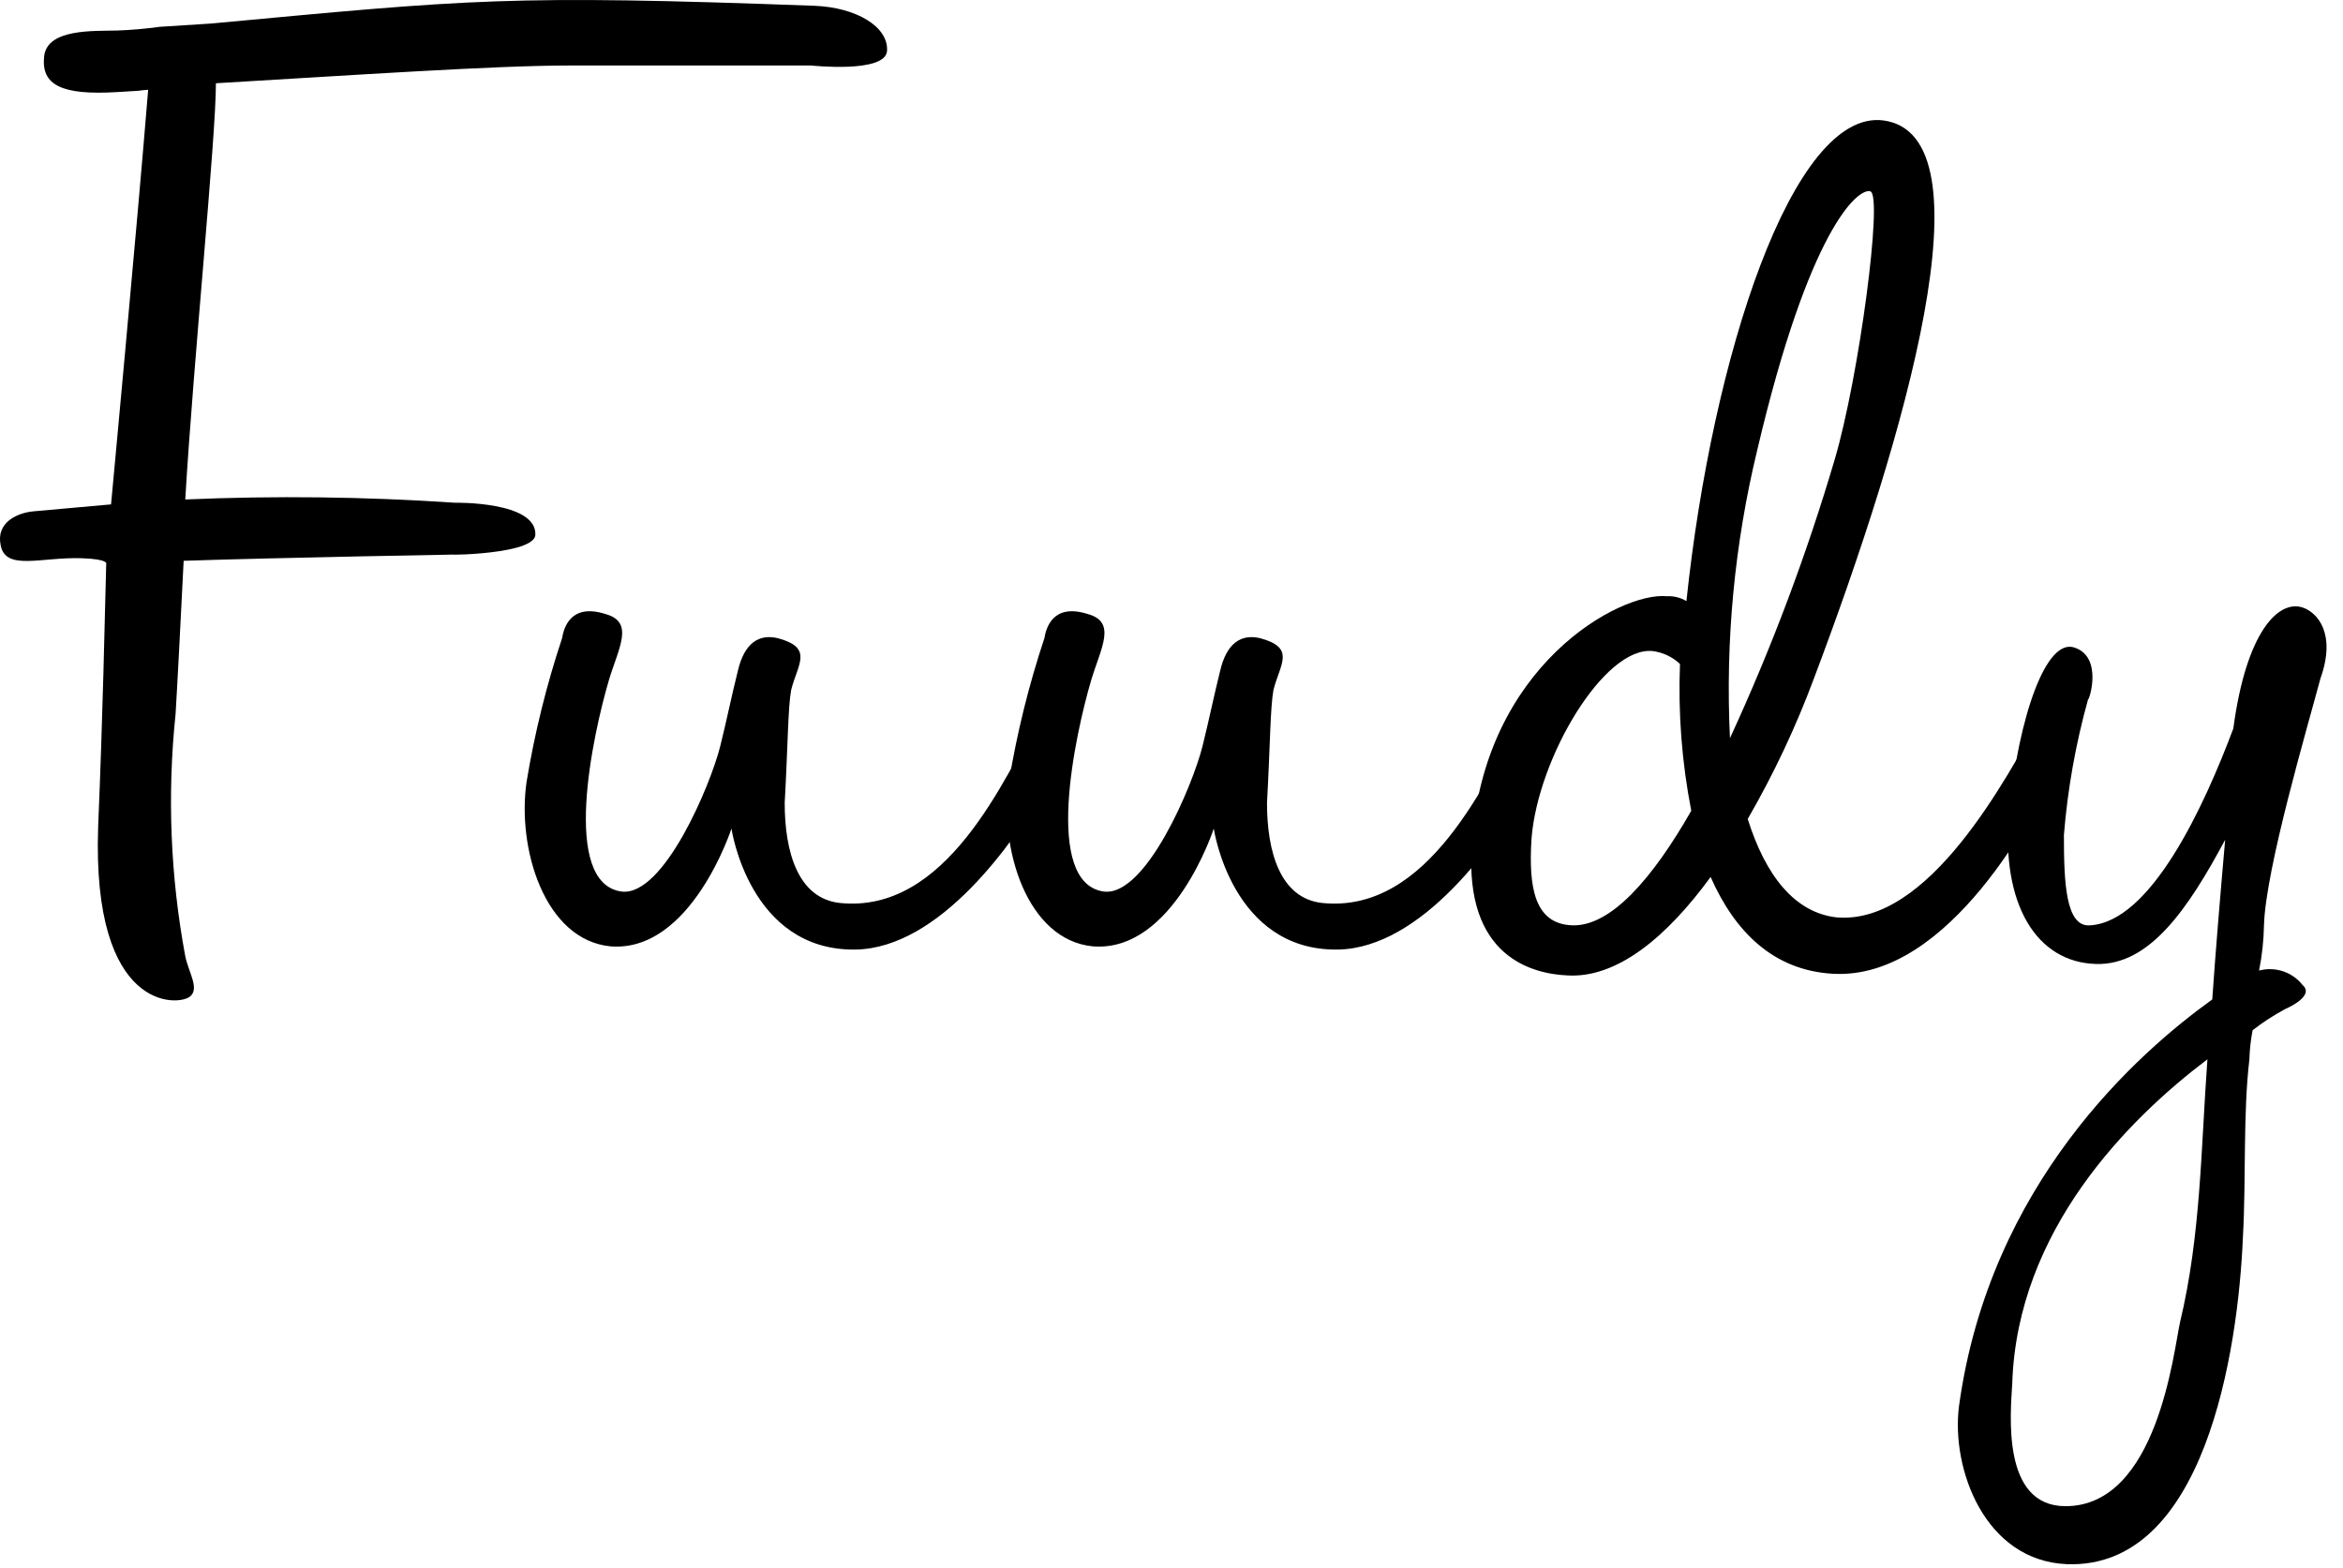
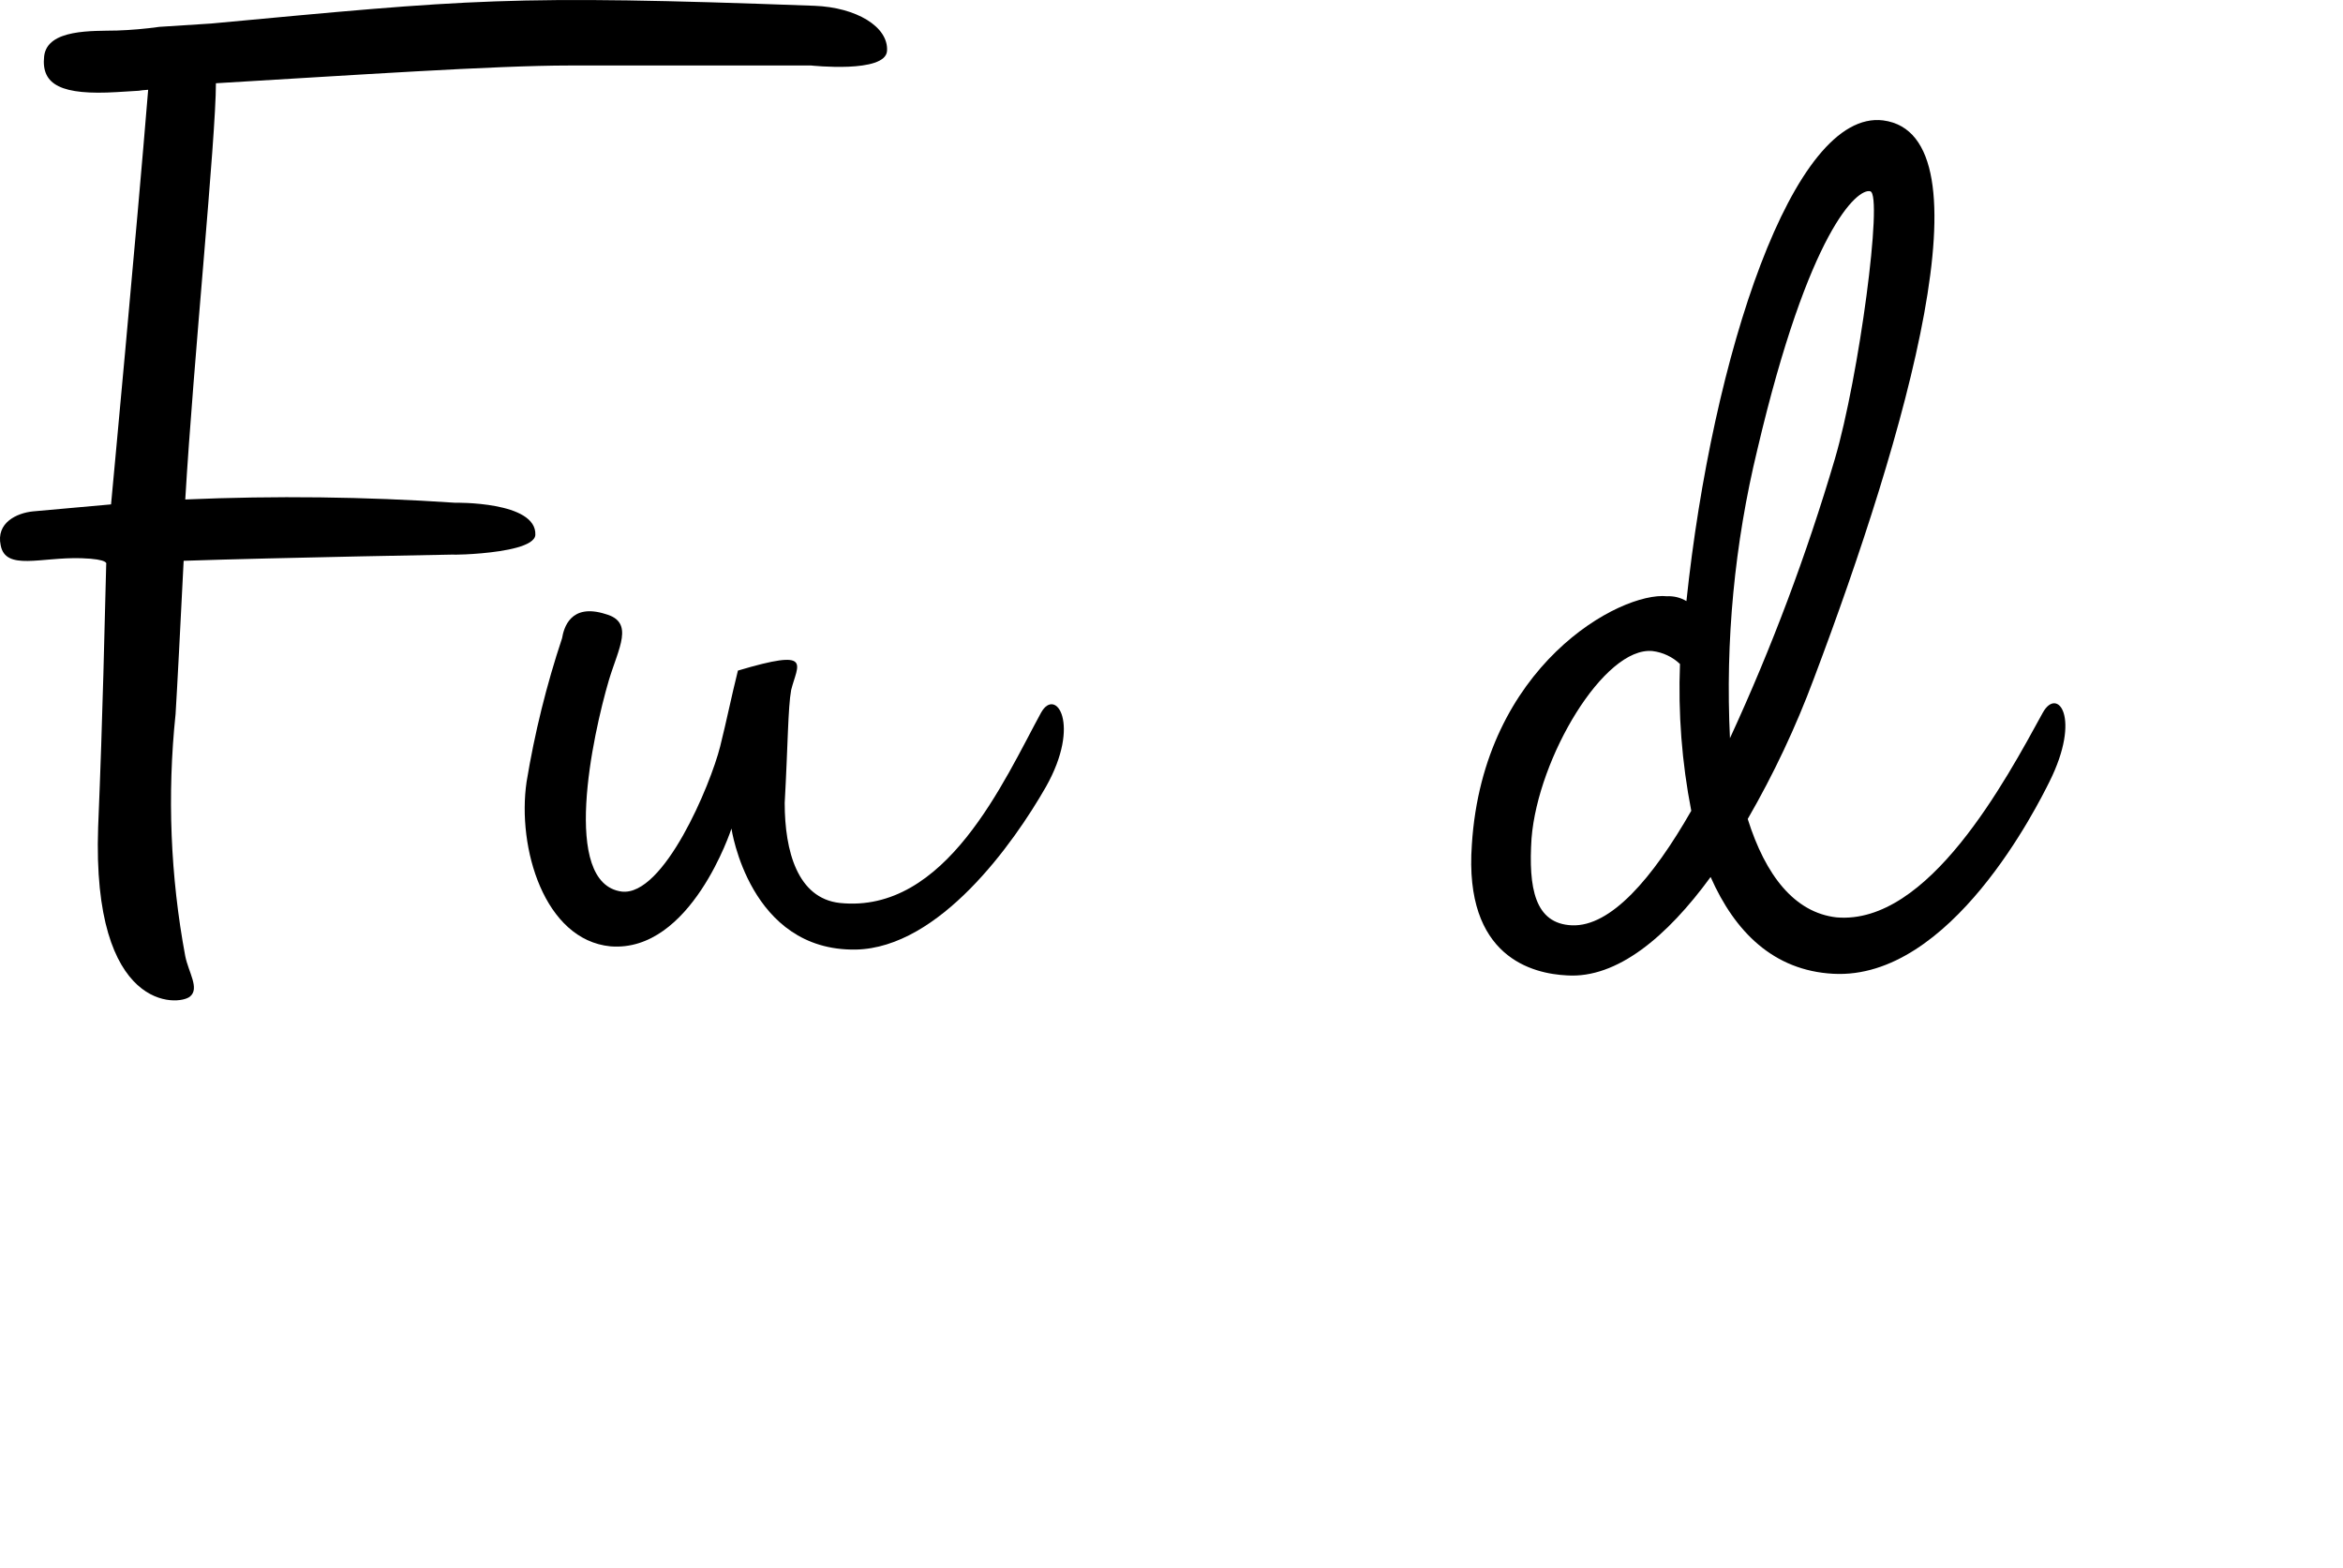
<svg xmlns="http://www.w3.org/2000/svg" width="136" height="91" viewBox="0 0 136 91" fill="none">
  <g clip-path="url(#clip0_31_3002)">
    <path d="M12.253 1.366C27.329 -0.034 29.483 -0.319 47.274 0.336C49.708 0.43 51.581 1.554 51.488 2.959C51.394 4.269 47.088 3.802 47.088 3.802H33.041C28.733 3.802 20.493 4.363 12.533 4.832C12.533 8.016 11.222 21.032 10.754 28.991C15.966 28.766 21.187 28.828 26.392 29.179C26.392 29.179 31.168 29.085 31.074 31.051C30.98 32.363 24.153 32.203 27.047 32.175C27.047 32.175 16.278 32.363 10.66 32.55C10.473 36.295 10.285 39.95 10.191 41.45C9.701 46.135 9.89 50.866 10.753 55.496C10.94 56.432 11.596 57.369 11.034 57.837C10.378 58.4 5.322 58.774 5.697 48.005C5.977 41.263 6.071 36.205 6.165 32.742C6.165 32.742 6.356 32.452 4.723 32.4C2.375 32.327 0.323 33.148 0.04 31.651C-0.241 30.339 0.978 29.776 1.915 29.682L6.446 29.276C6.446 29.276 7.946 13.264 8.6 5.211C7.095 5.318 9.7 5.171 6.79 5.345C3.578 5.537 2.376 4.945 2.563 3.26C2.751 1.667 5.386 1.806 6.79 1.772C7.615 1.744 8.438 1.672 9.256 1.558L12.253 1.366Z" fill="black" />
-     <path d="M49.669 55.116C43.489 55.21 42.458 48.093 42.458 48.093C42.458 48.093 40.118 55.304 35.435 54.929C31.596 54.554 30.004 49.217 30.566 45.378C31.032 42.55 31.721 39.763 32.626 37.043C32.72 36.482 33.095 34.983 35.154 35.643C36.84 36.112 35.904 37.61 35.342 39.482C34.405 42.666 32.533 51.282 36.091 51.75C38.526 52.031 41.241 45.569 41.803 43.323C42.178 41.823 42.458 40.423 42.833 38.923C43.207 37.33 44.05 36.769 45.174 37.049C47.234 37.612 46.298 38.549 45.923 40.049C45.736 41.079 45.736 43.233 45.548 46.603C45.548 49.412 46.297 52.129 48.732 52.409C54.912 53.064 58.283 45.292 60.432 41.359C61.275 39.859 62.773 42.014 60.713 45.667C58.846 48.937 54.538 55.022 49.669 55.116Z" fill="black" />
-     <path d="M77.665 55.116C71.485 55.21 70.454 48.093 70.454 48.093C70.454 48.093 68.113 55.304 63.431 54.929C59.592 54.554 58 49.217 58.562 45.378C59.028 42.55 59.717 39.763 60.622 37.043C60.716 36.482 61.091 34.983 63.15 35.643C64.835 36.112 63.899 37.61 63.337 39.482C62.4 42.666 60.528 51.282 64.086 51.75C66.52 52.031 69.236 45.569 69.797 43.323C70.172 41.823 70.453 40.423 70.827 38.923C71.202 37.33 72.044 36.769 73.168 37.049C75.229 37.612 74.292 38.549 73.918 40.049C73.73 41.079 73.73 43.233 73.543 46.603C73.543 49.412 74.292 52.129 76.727 52.409C82.908 53.064 86.278 45.292 88.427 41.359C89.27 39.859 90.768 42.014 88.708 45.667C86.842 48.937 82.534 55.022 77.665 55.116Z" fill="black" />
+     <path d="M49.669 55.116C43.489 55.21 42.458 48.093 42.458 48.093C42.458 48.093 40.118 55.304 35.435 54.929C31.596 54.554 30.004 49.217 30.566 45.378C31.032 42.55 31.721 39.763 32.626 37.043C32.72 36.482 33.095 34.983 35.154 35.643C36.84 36.112 35.904 37.61 35.342 39.482C34.405 42.666 32.533 51.282 36.091 51.75C38.526 52.031 41.241 45.569 41.803 43.323C42.178 41.823 42.458 40.423 42.833 38.923C47.234 37.612 46.298 38.549 45.923 40.049C45.736 41.079 45.736 43.233 45.548 46.603C45.548 49.412 46.297 52.129 48.732 52.409C54.912 53.064 58.283 45.292 60.432 41.359C61.275 39.859 62.773 42.014 60.713 45.667C58.846 48.937 54.538 55.022 49.669 55.116Z" fill="black" />
    <path d="M118.583 41.351C119.426 39.851 120.831 41.632 118.958 45.378C118.302 46.688 113.246 56.895 106.41 56.521C102.946 56.334 100.698 54.086 99.293 50.902C96.765 54.367 93.862 56.802 90.959 56.615C88.992 56.521 84.965 55.585 85.434 49.029C86.09 38.636 94.049 34.329 96.765 34.608C97.159 34.589 97.55 34.686 97.889 34.889C99.389 20.656 104.069 6.328 109.313 6.989C115.681 7.831 110.624 25.249 105.286 39.389C104.236 42.207 102.952 44.932 101.447 47.536C102.477 50.813 104.162 52.967 106.597 53.247C111.935 53.712 116.429 45.284 118.583 41.351ZM88.899 48.651C88.712 51.551 89.087 53.614 91.24 53.708C93.488 53.802 95.922 50.992 98.17 47.06C97.623 44.254 97.403 41.395 97.515 38.539C97.078 38.126 96.52 37.863 95.923 37.789C93.113 37.512 89.274 43.974 88.899 48.655V48.651ZM108.563 11.102C107.814 10.914 105.005 13.349 102.009 26.084C100.679 31.566 100.143 37.211 100.416 42.846C102.835 37.601 104.87 32.186 106.503 26.646C107.908 21.874 109.313 11.292 108.563 11.106V11.102Z" fill="black" />
-     <path d="M131.128 56.335C131.586 56.212 132.069 56.227 132.519 56.376C132.968 56.526 133.364 56.804 133.657 57.177C134.406 57.832 132.627 58.577 132.627 58.577C131.971 58.932 131.344 59.339 130.754 59.795C130.646 60.351 130.583 60.914 130.567 61.48C130.192 64.664 130.379 68.409 130.192 71.78C129.911 78.522 127.945 91.07 119.985 90.789C115.21 90.601 113.243 85.263 113.711 81.612C115.49 68.69 124.105 61.104 128.411 58.012C128.598 55.297 128.879 51.925 129.16 48.741C127.006 52.768 124.76 56.041 121.669 55.952C118.204 55.858 116.144 52.486 116.612 47.152C117.174 41.626 118.766 36.945 120.452 37.6C122.043 38.161 121.294 40.6 121.2 40.6C120.484 43.171 120.015 45.805 119.8 48.466C119.8 51.181 119.894 53.804 121.3 53.71C124.859 53.523 127.948 46.781 129.634 42.285C130.382 36.667 132.256 34.795 133.66 35.262C134.503 35.544 135.626 36.762 134.69 39.383C133.941 42.192 131.506 50.432 131.413 53.71C131.397 54.592 131.301 55.47 131.128 56.335ZM119.892 87.423C125.23 87.423 126.166 78.434 126.54 76.749C127.757 71.692 127.757 66.542 128.131 61.485C123.543 64.95 117.082 71.411 116.801 80.307C116.708 81.993 116.146 87.423 119.892 87.423Z" fill="black" />
  </g>
  <defs>
    <clipPath id="clip0_31_3002">
      <rect width="135.041" height="90.799" fill="white" />
    </clipPath>
  </defs>
</svg>